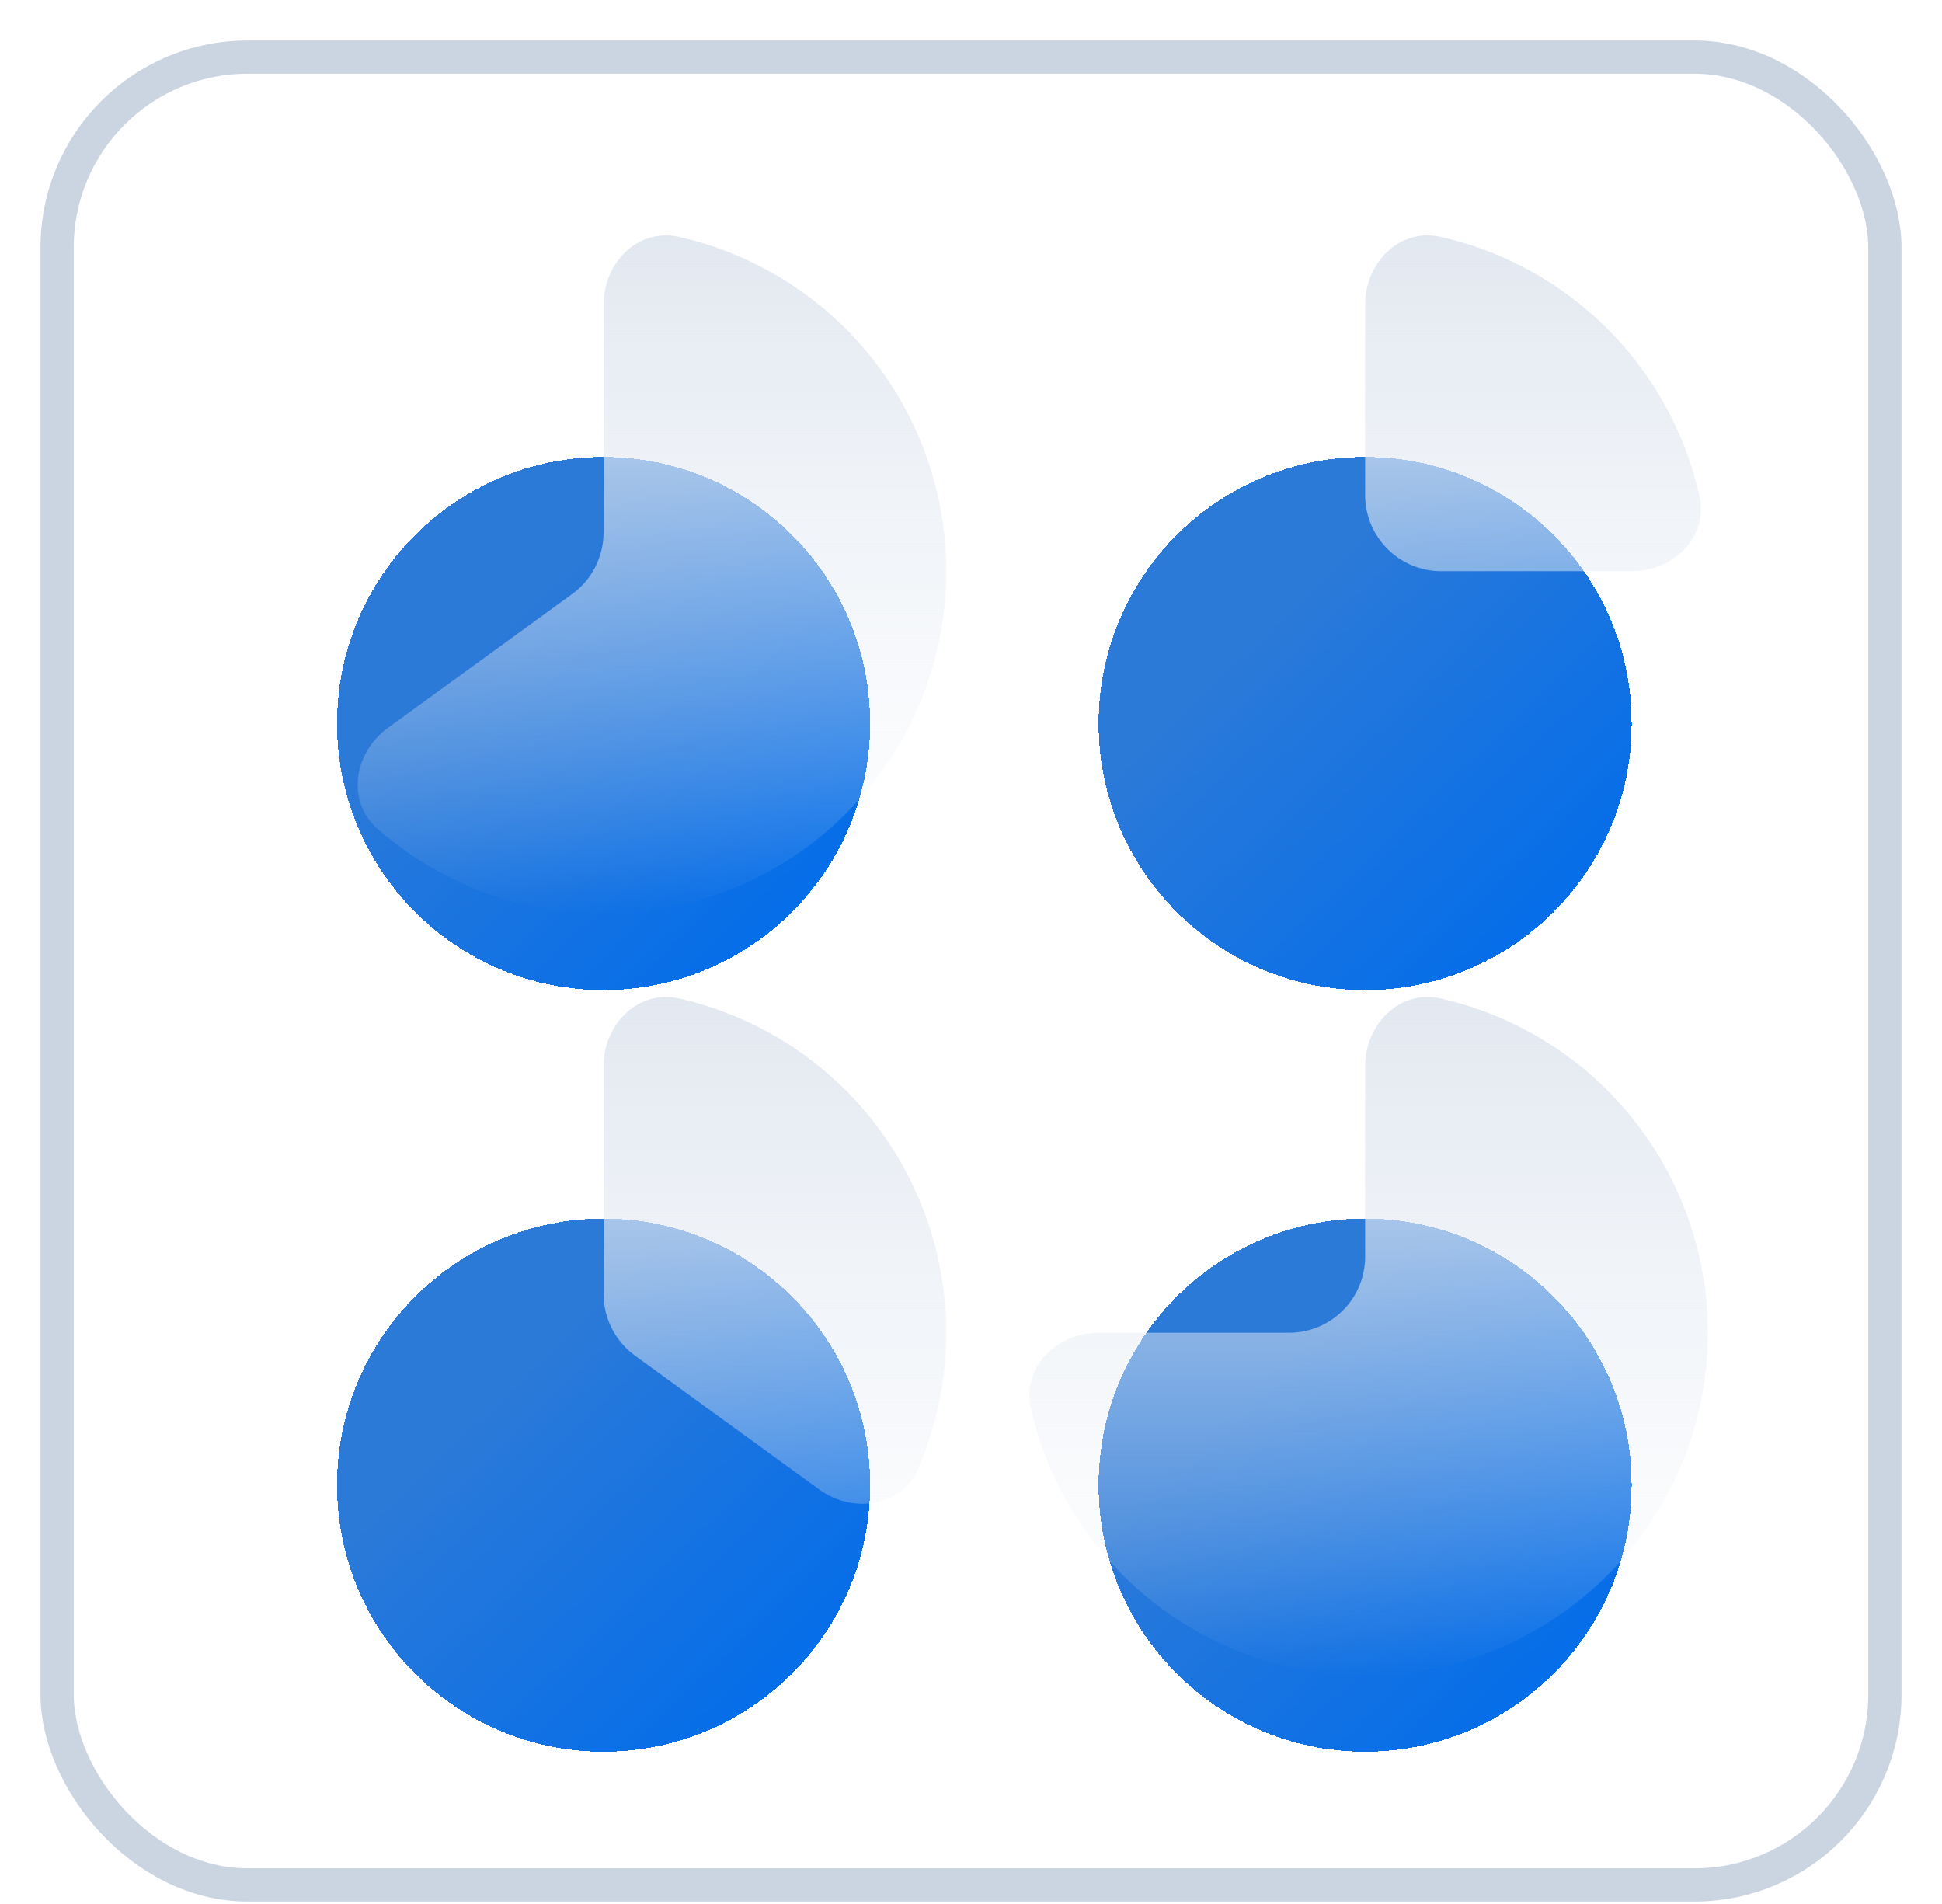
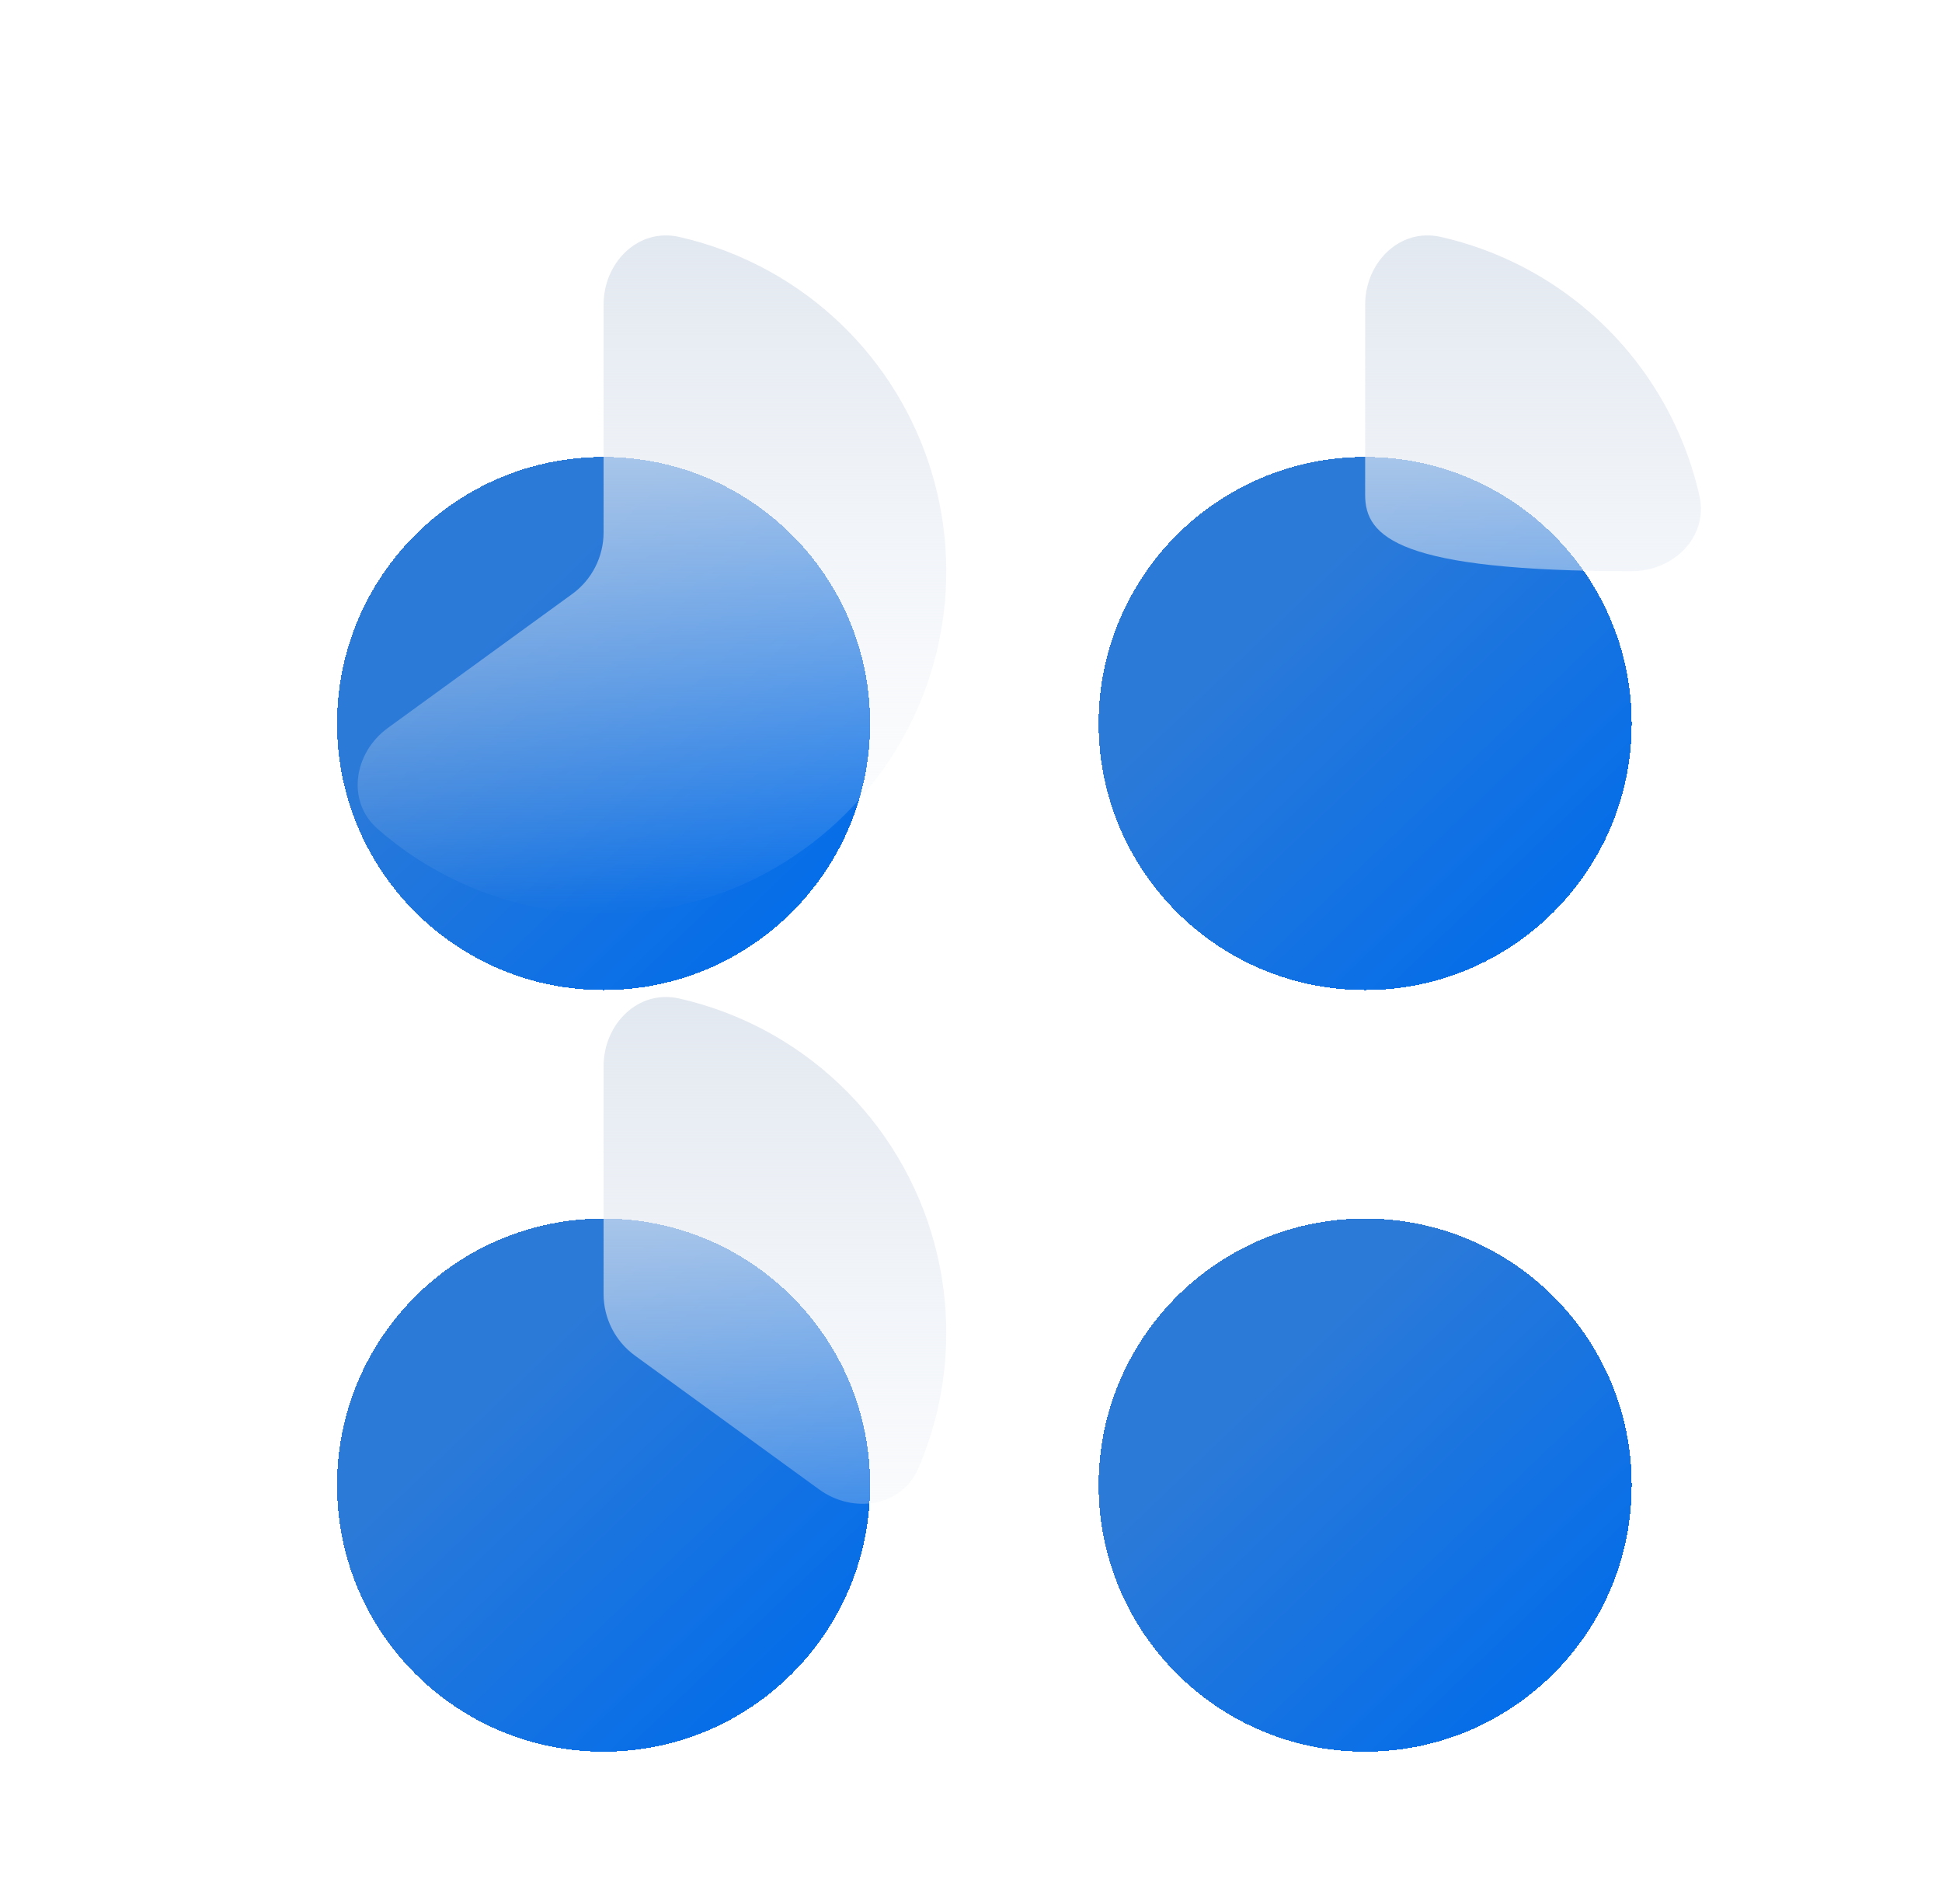
<svg xmlns="http://www.w3.org/2000/svg" width="51" height="50" viewBox="0 0 51 50" fill="none">
  <g clip-path="url(#clip0_171_869)">
-     <rect x="1.5" y="1.5" width="48" height="48" rx="5" fill="white" stroke="#CBD5E1" stroke-width="0.873" />
    <g style="mix-blend-mode:multiply" filter="url(#filter0_d_171_869)">
      <path d="M15.851 22C19.717 22 22.851 18.866 22.851 15C22.851 11.134 19.717 8 15.851 8C11.985 8 8.851 11.134 8.851 15C8.851 18.866 11.985 22 15.851 22Z" fill="url(#paint0_linear_171_869)" style="mix-blend-mode:multiply" shape-rendering="crispEdges" />
    </g>
    <g style="mix-blend-mode:multiply" filter="url(#filter1_d_171_869)">
      <path d="M15.851 42C19.717 42 22.851 38.866 22.851 35C22.851 31.134 19.717 28 15.851 28C11.985 28 8.851 31.134 8.851 35C8.851 38.866 11.985 42 15.851 42Z" fill="url(#paint1_linear_171_869)" style="mix-blend-mode:multiply" shape-rendering="crispEdges" />
    </g>
    <g style="mix-blend-mode:multiply" filter="url(#filter2_d_171_869)">
      <path d="M35.851 22C39.717 22 42.851 18.866 42.851 15C42.851 11.134 39.717 8 35.851 8C31.985 8 28.851 11.134 28.851 15C28.851 18.866 31.985 22 35.851 22Z" fill="url(#paint2_linear_171_869)" style="mix-blend-mode:multiply" shape-rendering="crispEdges" />
    </g>
-     <path d="M35.851 8C35.851 6.895 36.757 5.978 37.835 6.221C38.333 6.334 38.821 6.489 39.295 6.685C40.387 7.137 41.379 7.8 42.215 8.636C43.051 9.472 43.714 10.464 44.166 11.556C44.362 12.03 44.517 12.518 44.63 13.017C44.873 14.094 43.956 15 42.851 15H37.851C36.746 15 35.851 14.105 35.851 13V8Z" fill="url(#paint3_linear_171_869)" />
+     <path d="M35.851 8C35.851 6.895 36.757 5.978 37.835 6.221C38.333 6.334 38.821 6.489 39.295 6.685C40.387 7.137 41.379 7.8 42.215 8.636C43.051 9.472 43.714 10.464 44.166 11.556C44.362 12.03 44.517 12.518 44.63 13.017C44.873 14.094 43.956 15 42.851 15C36.746 15 35.851 14.105 35.851 13V8Z" fill="url(#paint3_linear_171_869)" />
    <path d="M15.851 8C15.851 6.895 16.757 5.978 17.835 6.221C18.676 6.412 19.49 6.723 20.249 7.148C21.592 7.9 22.72 8.985 23.525 10.298C24.329 11.611 24.784 13.108 24.844 14.647C24.905 16.186 24.569 17.714 23.87 19.086C23.171 20.458 22.132 21.628 20.851 22.483C19.571 23.339 18.092 23.852 16.557 23.972C15.022 24.093 13.482 23.818 12.083 23.173C11.293 22.809 10.563 22.334 9.915 21.765C9.085 21.036 9.294 19.764 10.188 19.115L15.027 15.599C15.545 15.223 15.851 14.621 15.851 13.981V8Z" fill="url(#paint4_linear_171_869)" />
    <path d="M15.851 28C15.851 26.895 16.757 25.978 17.835 26.221C18.791 26.438 19.71 26.809 20.554 27.326C21.969 28.194 23.117 29.435 23.87 30.914C24.624 32.393 24.954 34.051 24.823 35.706C24.746 36.693 24.506 37.655 24.119 38.555C23.683 39.57 22.408 39.764 21.514 39.115L16.675 35.599C16.158 35.223 15.851 34.621 15.851 33.981V28Z" fill="url(#paint5_linear_171_869)" />
    <g style="mix-blend-mode:multiply" filter="url(#filter3_d_171_869)">
      <path d="M35.851 42C39.717 42 42.851 38.866 42.851 35C42.851 31.134 39.717 28 35.851 28C31.985 28 28.851 31.134 28.851 35C28.851 38.866 31.985 42 35.851 42Z" fill="url(#paint6_linear_171_869)" style="mix-blend-mode:multiply" shape-rendering="crispEdges" />
    </g>
-     <path d="M35.851 28C35.851 26.895 36.757 25.978 37.835 26.221C38.906 26.463 39.929 26.901 40.851 27.517C42.331 28.506 43.485 29.911 44.166 31.556C44.847 33.2 45.025 35.01 44.678 36.756C44.331 38.502 43.474 40.105 42.215 41.364C40.956 42.623 39.353 43.48 37.607 43.827C35.861 44.174 34.051 43.996 32.407 43.315C30.762 42.634 29.357 41.48 28.368 40C27.752 39.078 27.314 38.055 27.072 36.984C26.829 35.906 27.747 35 28.851 35H33.851C34.956 35 35.851 34.105 35.851 33V28Z" fill="url(#paint7_linear_171_869)" />
  </g>
  <defs>
    <filter id="filter0_d_171_869" x="2.851" y="6" width="26" height="26" filterUnits="userSpaceOnUse" color-interpolation-filters="sRGB">
      <feFlood flood-opacity="0" result="BackgroundImageFix" />
      <feColorMatrix in="SourceAlpha" type="matrix" values="0 0 0 0 0 0 0 0 0 0 0 0 0 0 0 0 0 0 127 0" result="hardAlpha" />
      <feOffset dy="4" />
      <feGaussianBlur stdDeviation="3" />
      <feComposite in2="hardAlpha" operator="out" />
      <feColorMatrix type="matrix" values="0 0 0 0 0.275 0 0 0 0 0.557 0 0 0 0 0.906 0 0 0 0.3 0" />
      <feBlend mode="normal" in2="BackgroundImageFix" result="effect1_dropShadow_171_869" />
      <feBlend mode="normal" in="SourceGraphic" in2="effect1_dropShadow_171_869" result="shape" />
    </filter>
    <filter id="filter1_d_171_869" x="2.851" y="26" width="26" height="26" filterUnits="userSpaceOnUse" color-interpolation-filters="sRGB">
      <feFlood flood-opacity="0" result="BackgroundImageFix" />
      <feColorMatrix in="SourceAlpha" type="matrix" values="0 0 0 0 0 0 0 0 0 0 0 0 0 0 0 0 0 0 127 0" result="hardAlpha" />
      <feOffset dy="4" />
      <feGaussianBlur stdDeviation="3" />
      <feComposite in2="hardAlpha" operator="out" />
      <feColorMatrix type="matrix" values="0 0 0 0 0.275 0 0 0 0 0.557 0 0 0 0 0.906 0 0 0 0.3 0" />
      <feBlend mode="normal" in2="BackgroundImageFix" result="effect1_dropShadow_171_869" />
      <feBlend mode="normal" in="SourceGraphic" in2="effect1_dropShadow_171_869" result="shape" />
    </filter>
    <filter id="filter2_d_171_869" x="22.851" y="6" width="26" height="26" filterUnits="userSpaceOnUse" color-interpolation-filters="sRGB">
      <feFlood flood-opacity="0" result="BackgroundImageFix" />
      <feColorMatrix in="SourceAlpha" type="matrix" values="0 0 0 0 0 0 0 0 0 0 0 0 0 0 0 0 0 0 127 0" result="hardAlpha" />
      <feOffset dy="4" />
      <feGaussianBlur stdDeviation="3" />
      <feComposite in2="hardAlpha" operator="out" />
      <feColorMatrix type="matrix" values="0 0 0 0 0.275 0 0 0 0 0.557 0 0 0 0 0.906 0 0 0 0.3 0" />
      <feBlend mode="normal" in2="BackgroundImageFix" result="effect1_dropShadow_171_869" />
      <feBlend mode="normal" in="SourceGraphic" in2="effect1_dropShadow_171_869" result="shape" />
    </filter>
    <filter id="filter3_d_171_869" x="22.851" y="26" width="26" height="26" filterUnits="userSpaceOnUse" color-interpolation-filters="sRGB">
      <feFlood flood-opacity="0" result="BackgroundImageFix" />
      <feColorMatrix in="SourceAlpha" type="matrix" values="0 0 0 0 0 0 0 0 0 0 0 0 0 0 0 0 0 0 127 0" result="hardAlpha" />
      <feOffset dy="4" />
      <feGaussianBlur stdDeviation="3" />
      <feComposite in2="hardAlpha" operator="out" />
      <feColorMatrix type="matrix" values="0 0 0 0 0.275 0 0 0 0 0.557 0 0 0 0 0.906 0 0 0 0.3 0" />
      <feBlend mode="normal" in2="BackgroundImageFix" result="effect1_dropShadow_171_869" />
      <feBlend mode="normal" in="SourceGraphic" in2="effect1_dropShadow_171_869" result="shape" />
    </filter>
    <linearGradient id="paint0_linear_171_869" x1="21.585" y1="21.061" x2="13.106" y2="12.211" gradientUnits="userSpaceOnUse">
      <stop stop-color="#006CEB" />
      <stop offset="1" stop-color="#2C7AD8" />
    </linearGradient>
    <linearGradient id="paint1_linear_171_869" x1="21.585" y1="41.061" x2="13.106" y2="32.211" gradientUnits="userSpaceOnUse">
      <stop stop-color="#006CEB" />
      <stop offset="1" stop-color="#2C7AD8" />
    </linearGradient>
    <linearGradient id="paint2_linear_171_869" x1="41.585" y1="21.061" x2="33.106" y2="12.211" gradientUnits="userSpaceOnUse">
      <stop stop-color="#006CEB" />
      <stop offset="1" stop-color="#2C7AD8" />
    </linearGradient>
    <linearGradient id="paint3_linear_171_869" x1="35.851" y1="6" x2="35.851" y2="24" gradientUnits="userSpaceOnUse">
      <stop stop-color="#E2E8F0" />
      <stop offset="1" stop-color="#EBF0F7" stop-opacity="0" />
    </linearGradient>
    <linearGradient id="paint4_linear_171_869" x1="15.851" y1="6" x2="15.851" y2="24" gradientUnits="userSpaceOnUse">
      <stop stop-color="#E2E8F0" />
      <stop offset="1" stop-color="#EBF0F7" stop-opacity="0" />
    </linearGradient>
    <linearGradient id="paint5_linear_171_869" x1="15.851" y1="26" x2="15.851" y2="44" gradientUnits="userSpaceOnUse">
      <stop stop-color="#E2E8F0" />
      <stop offset="1" stop-color="#EBF0F7" stop-opacity="0" />
    </linearGradient>
    <linearGradient id="paint6_linear_171_869" x1="41.585" y1="41.061" x2="33.106" y2="32.211" gradientUnits="userSpaceOnUse">
      <stop stop-color="#006CEB" />
      <stop offset="1" stop-color="#2C7AD8" />
    </linearGradient>
    <linearGradient id="paint7_linear_171_869" x1="35.851" y1="26" x2="35.851" y2="44" gradientUnits="userSpaceOnUse">
      <stop stop-color="#E2E8F0" />
      <stop offset="1" stop-color="#EBF0F7" stop-opacity="0" />
    </linearGradient>
    <clipPath id="clip0_171_869">
      <rect width="50" height="50" fill="white" transform="translate(0.851)" />
    </clipPath>
  </defs>
</svg>